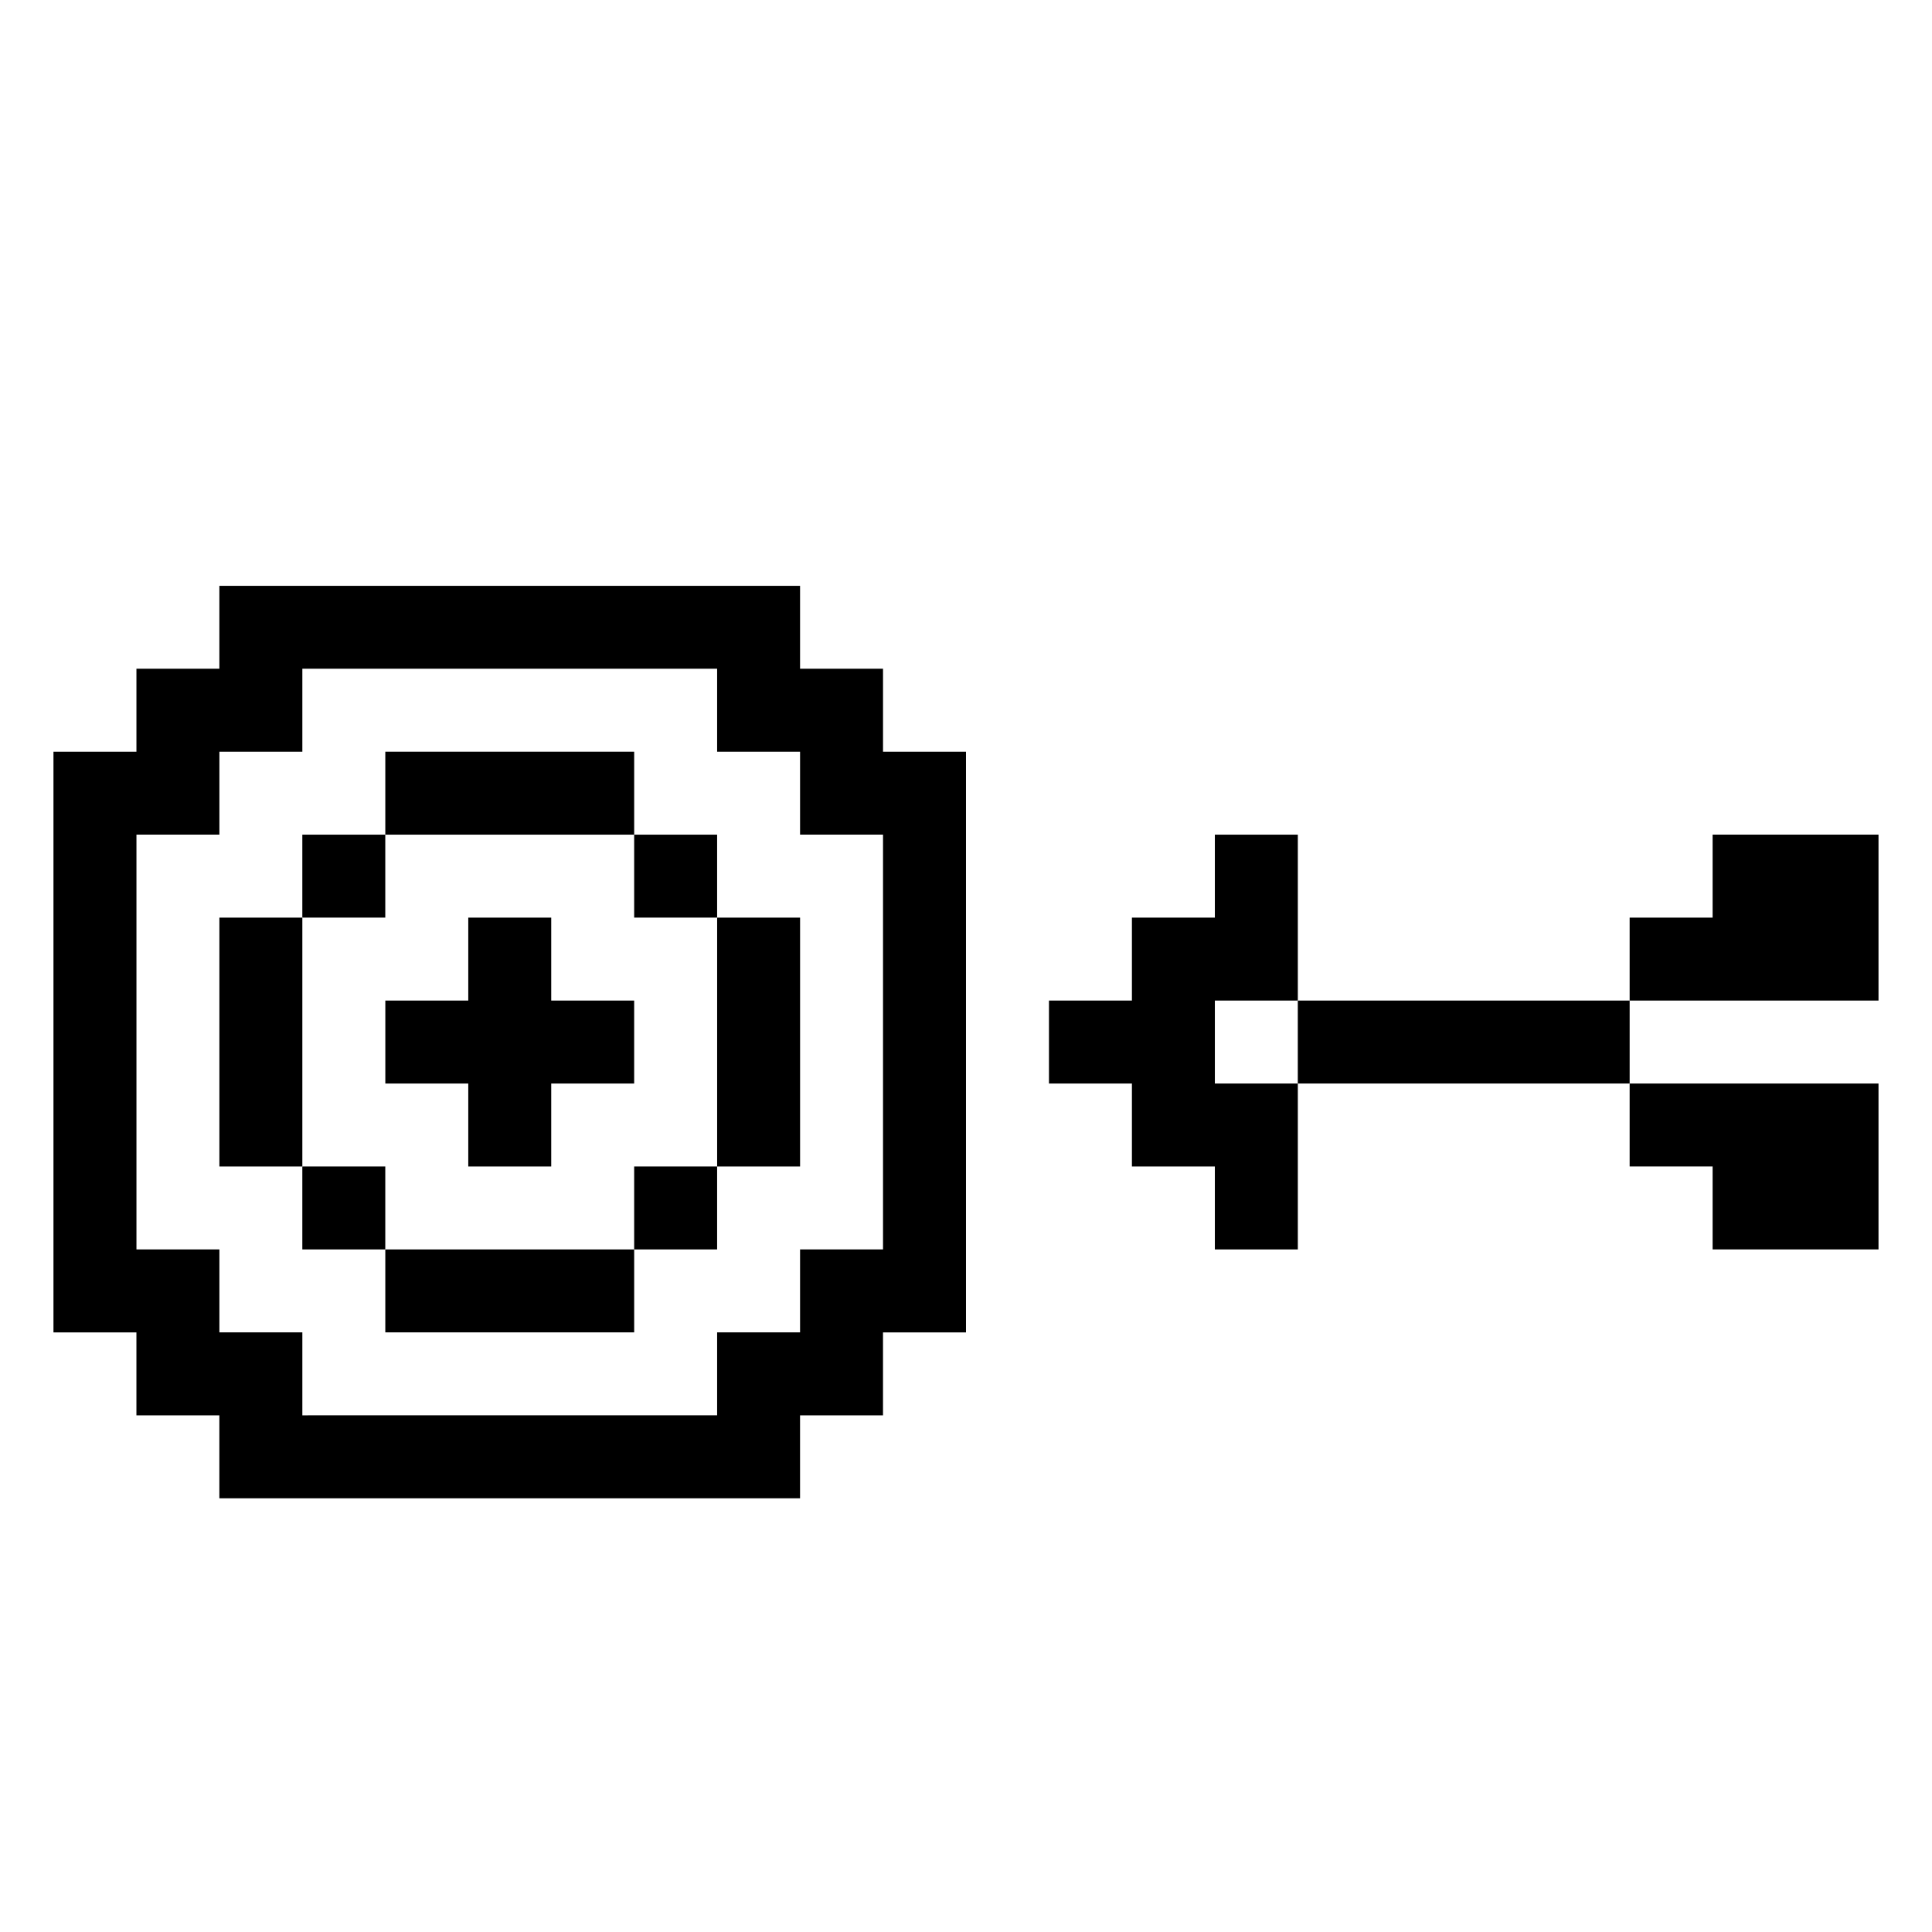
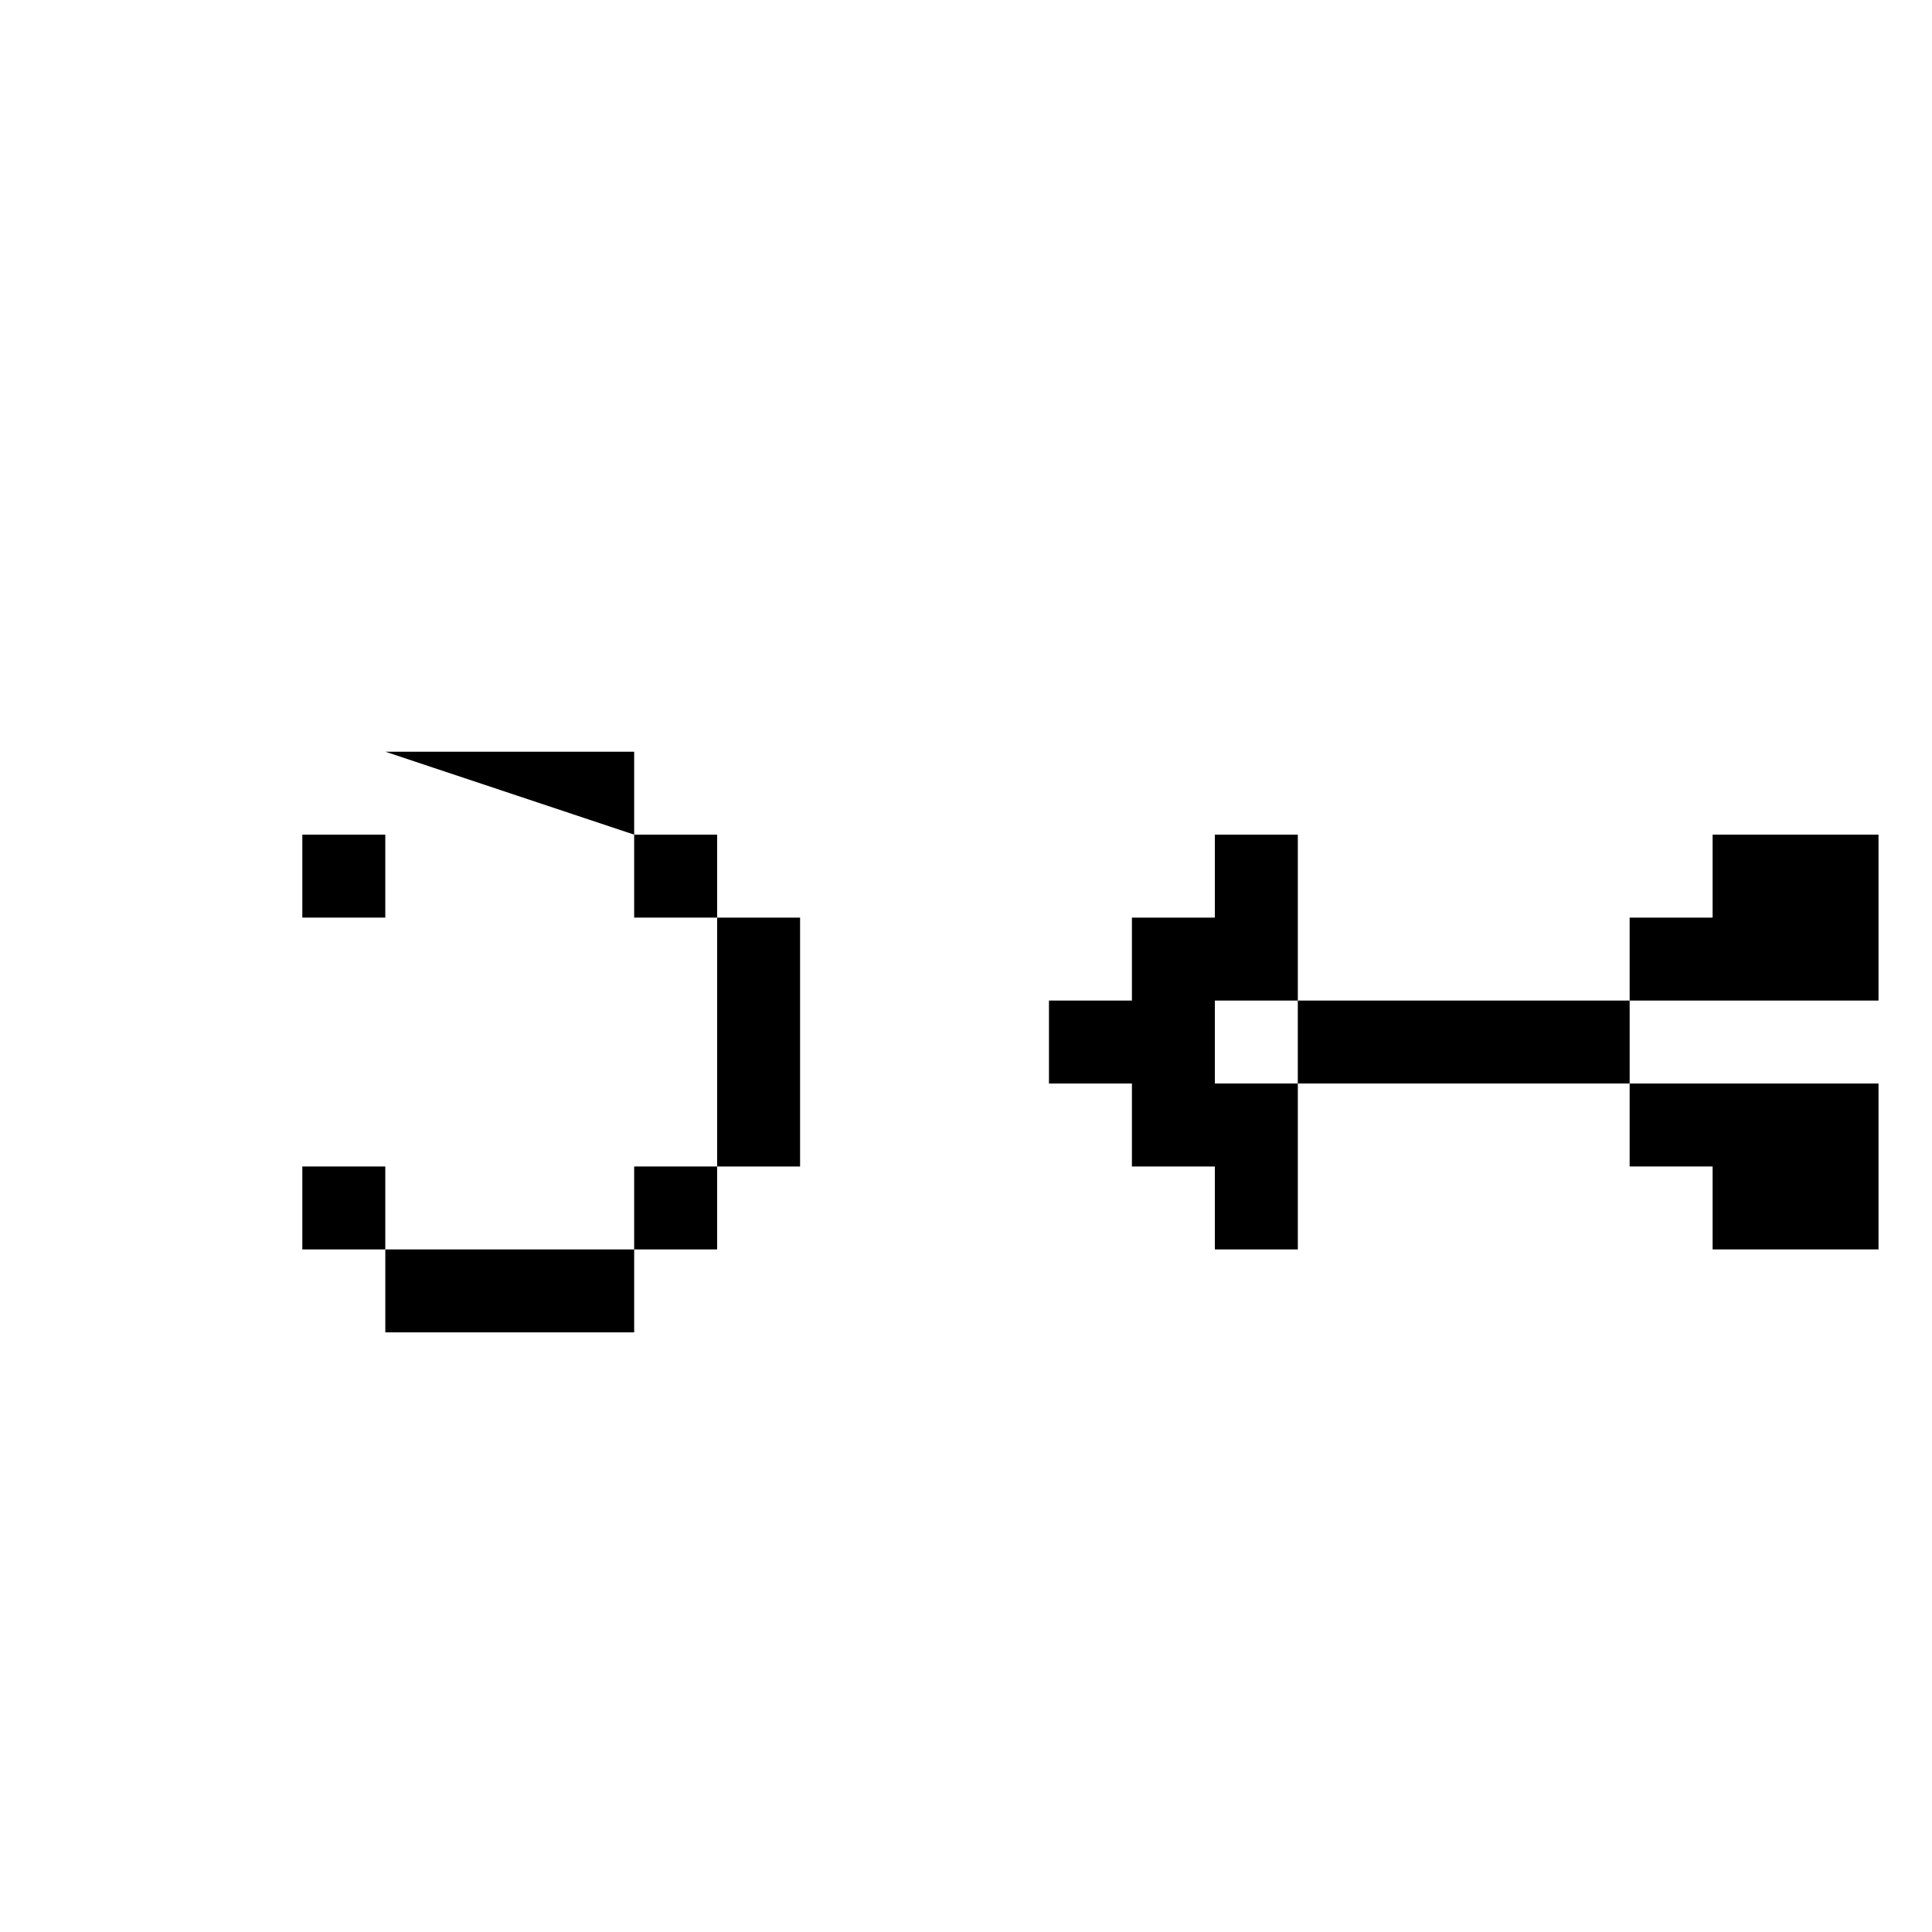
<svg xmlns="http://www.w3.org/2000/svg" fill="#000000" width="800px" height="800px" version="1.1" viewBox="144 144 512 512">
  <g>
    <path d="m619.84 365.19h-21.98v21.988h-21.988v21.98h65.953v-43.969z" />
    <path d="m465.95 409.16h21.988v-43.969h-21.988v21.988h-21.98v21.98h-21.984v21.984h21.984v21.988h21.98v21.98h21.988v-43.969h-21.988z" />
    <path d="m487.93 409.16h87.945v21.98h-87.945z" />
    <path d="m597.86 453.13v21.98h43.965v-43.969h-65.953v21.988z" />
-     <path d="m246.11 343.21h65.953v21.98h-65.953z" />
+     <path d="m246.11 343.21h65.953v21.98z" />
    <path d="m224.12 365.19h21.984v21.984h-21.984z" />
    <path d="m312.06 365.19h21.984v21.984h-21.984z" />
-     <path d="m290.08 387.18h-21.984v21.98h-21.98v21.984h21.98v21.988h21.984v-21.988h21.98v-21.984h-21.98z" />
    <path d="m334.05 387.18h21.98v65.953h-21.98z" />
-     <path d="m202.14 387.18h21.984v65.953h-21.984z" />
    <path d="m224.12 453.13h21.984v21.98h-21.984z" />
    <path d="m312.06 453.13h21.984v21.98h-21.984z" />
    <path d="m246.11 475.11h65.953v21.98h-65.953z" />
-     <path d="m378.01 343.21v-21.984h-21.984v-21.98h-153.89v21.98h-21.98v21.984h-21.988v153.89h21.984v21.984h21.98v21.98h153.89v-21.98h21.984v-21.984h21.992v-153.89zm0 131.9h-21.984v21.98h-21.98v21.984l-109.92 0.004v-21.984h-21.984v-21.984h-21.98v-109.92h21.98v-21.98h21.984v-21.984h109.92v21.984h21.98v21.98h21.984z" />
  </g>
</svg>